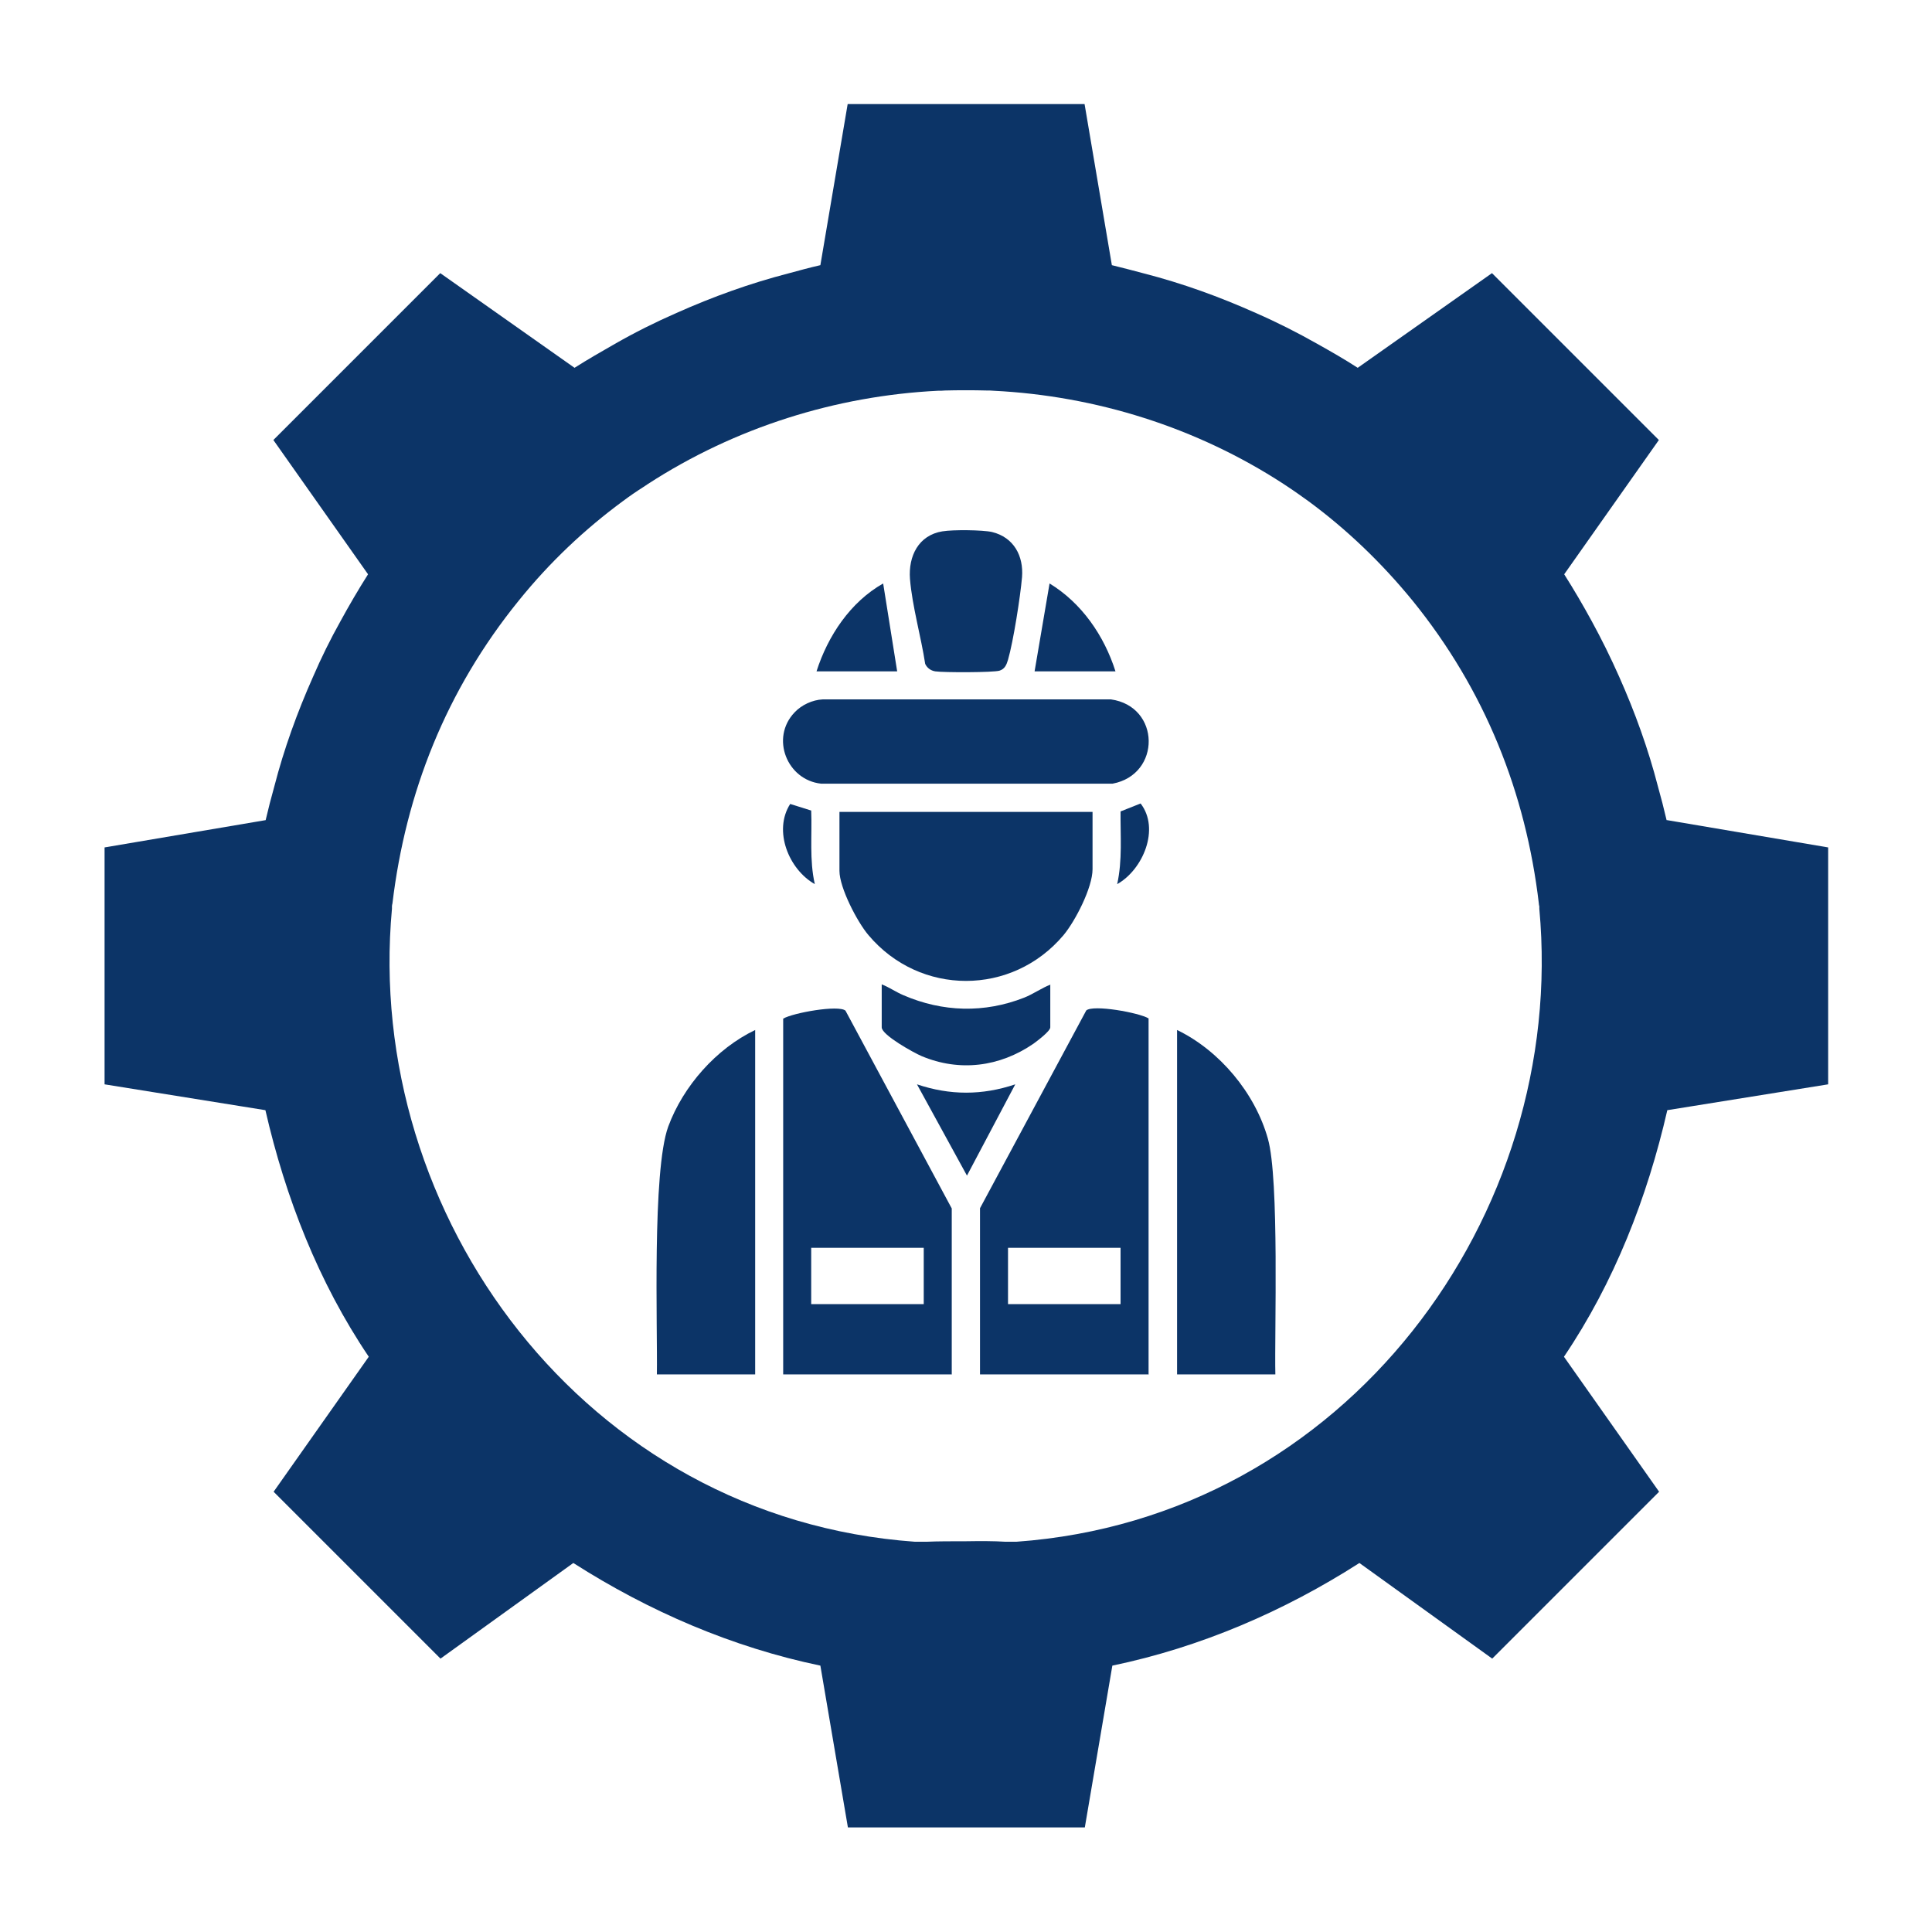
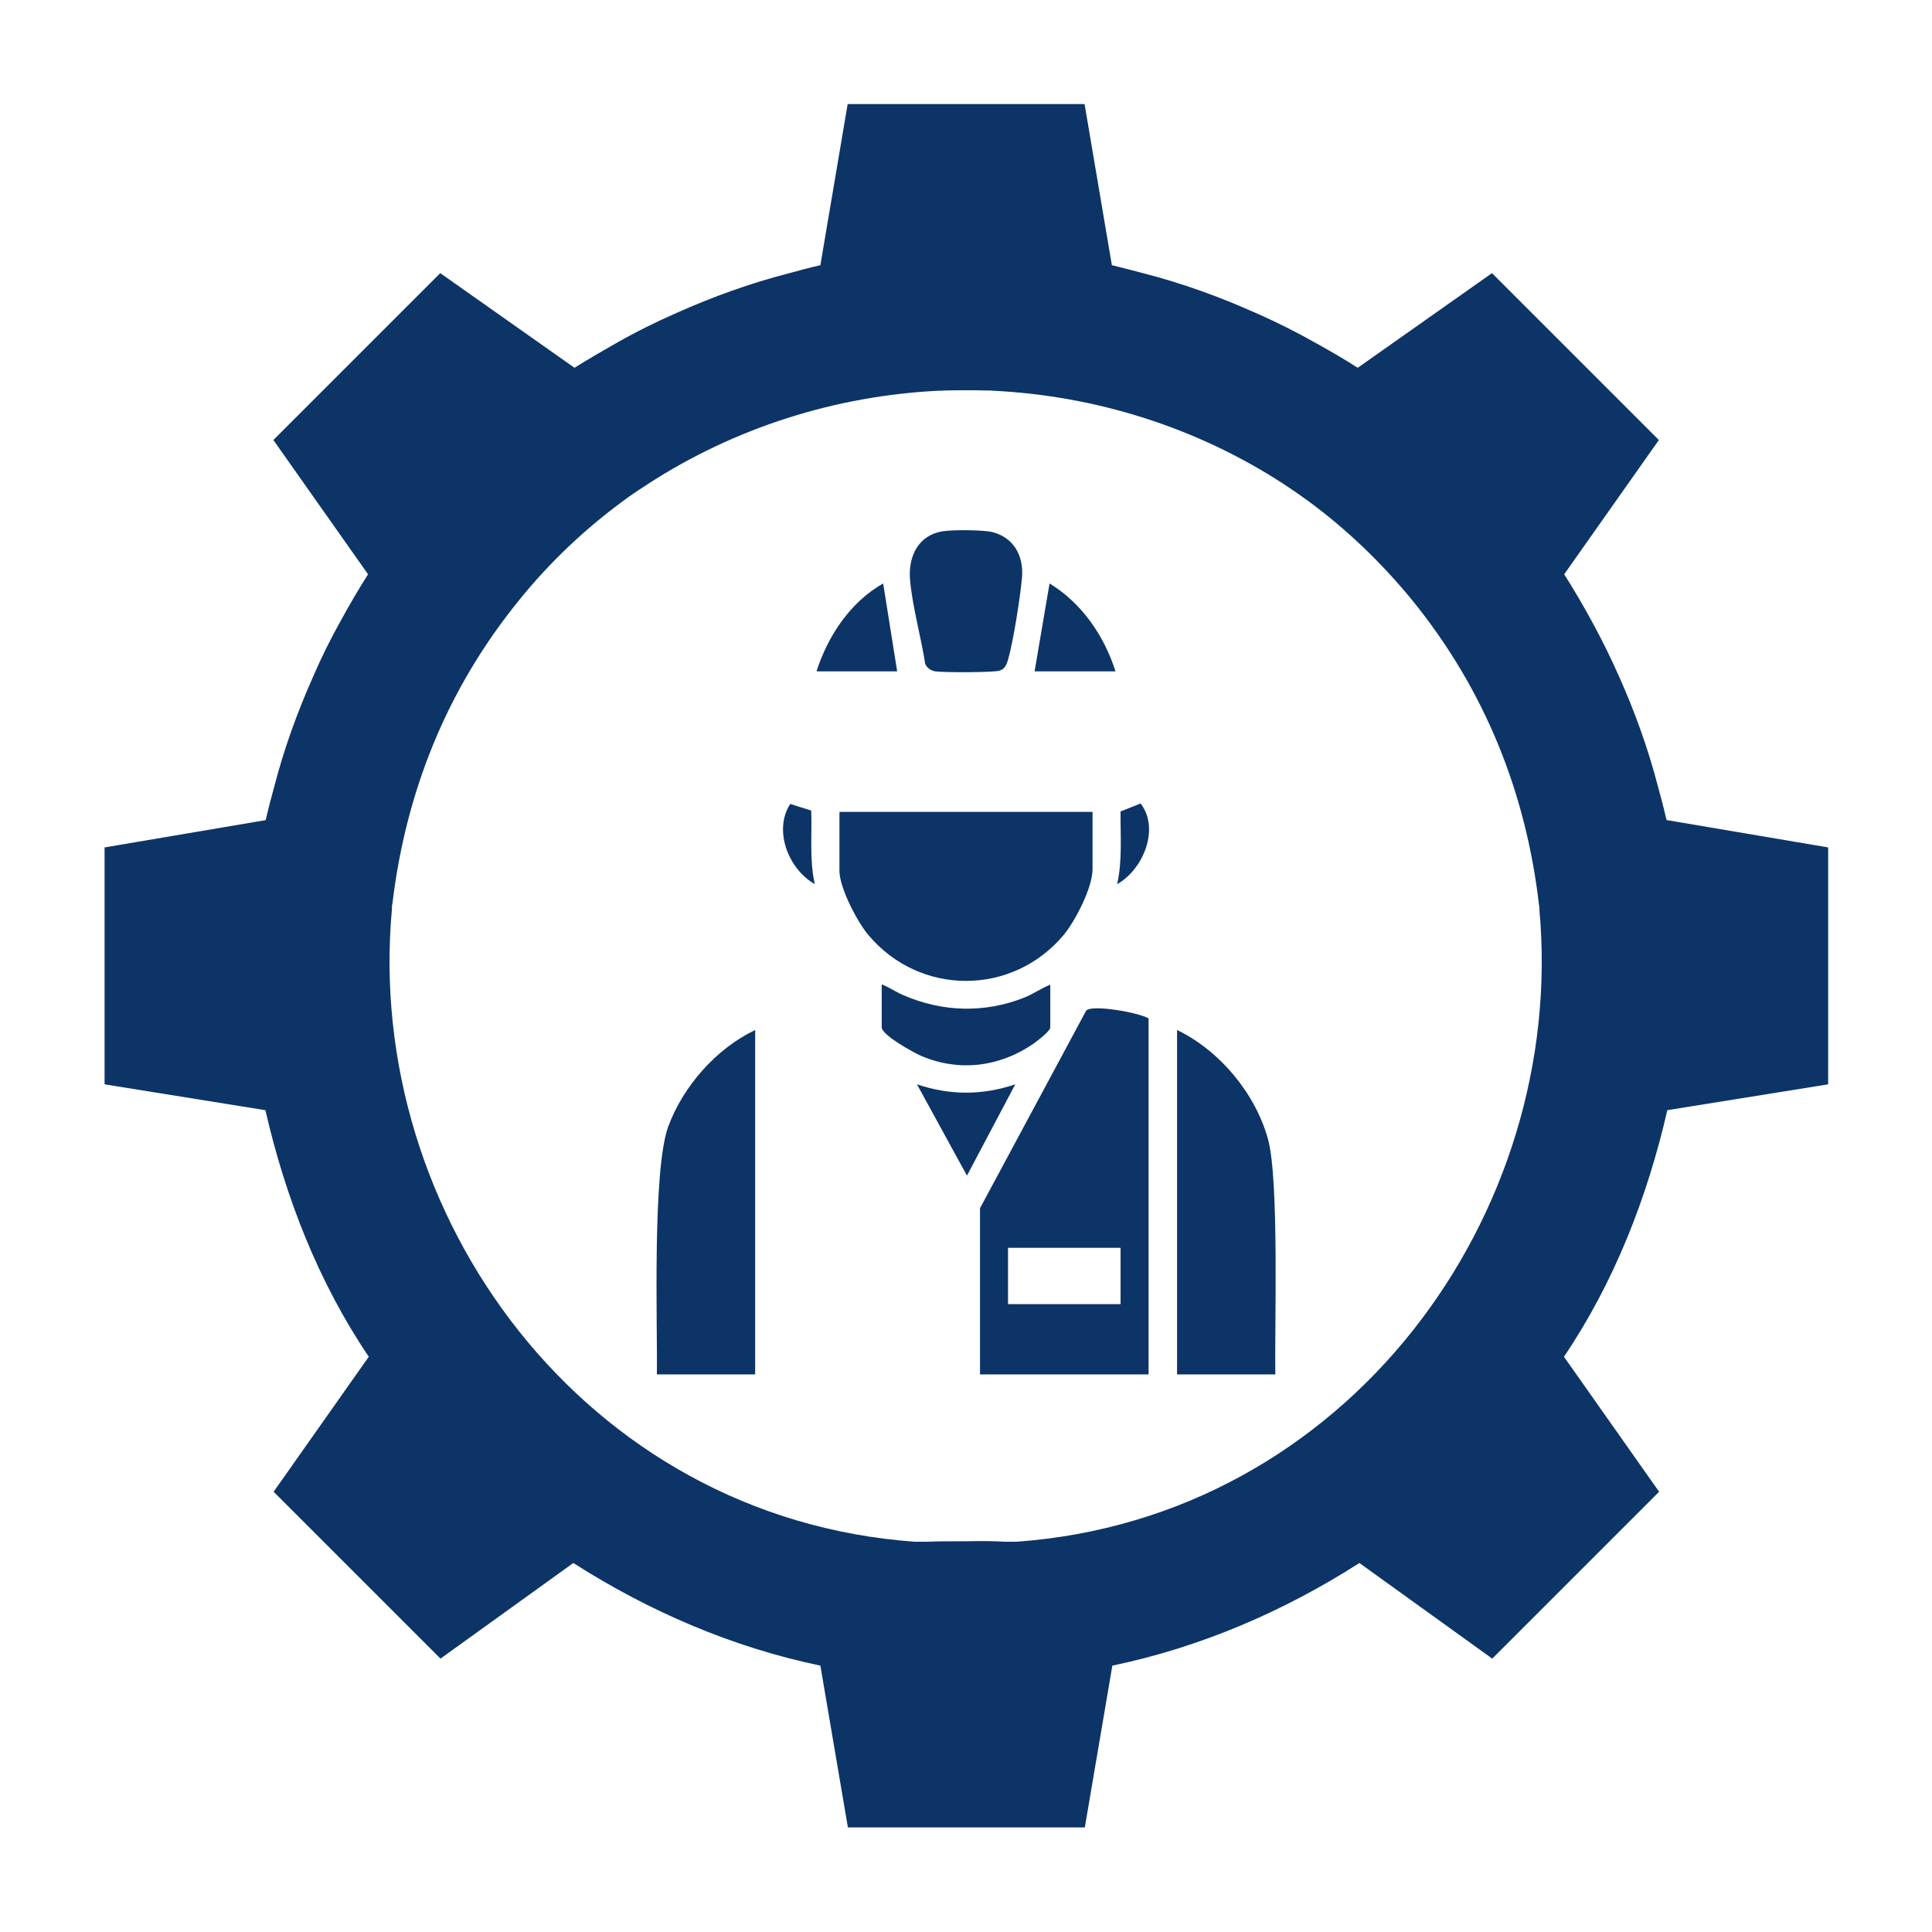
<svg xmlns="http://www.w3.org/2000/svg" id="_圖層_1" data-name="圖層 1" viewBox="0 0 80 80">
  <defs>
    <style>
      .cls-1 {
        fill: #0c3467;
      }
    </style>
  </defs>
  <path class="cls-1" d="M69.01,33.96c-.11-.47-.23-.94-.36-1.4-.4-1.55-.95-3.07-1.6-4.53-.35-.79-.73-1.56-1.14-2.31-.36-.66-.74-1.31-1.14-1.94l3.92-5.56-6.91-6.91-5.56,3.92c-.54-.35-1.1-.67-1.67-.99-.83-.47-1.68-.9-2.55-1.28-1.5-.67-3.04-1.23-4.64-1.64-.44-.12-.88-.23-1.32-.34l-1.13-6.67h-9.81l-1.13,6.67c-.44.1-.88.22-1.32.34-1.59.41-3.14.97-4.64,1.64-.87.38-1.73.81-2.55,1.28-.56.32-1.12.64-1.67.99l-5.56-3.92-6.91,6.91,3.92,5.56c-.4.63-.78,1.28-1.14,1.94-.42.75-.8,1.52-1.14,2.31-.65,1.46-1.2,2.98-1.6,4.53-.13.46-.25.93-.36,1.4l-6.67,1.13v9.81l6.66,1.07c.83,3.62,2.2,7.13,4.28,10.21l-3.94,5.59,6.91,6.91,5.5-3.96c3.13,2,6.58,3.49,10.23,4.25l1.14,6.7h9.81l1.14-6.7c3.65-.76,7.11-2.25,10.23-4.25l5.5,3.96,6.91-6.91-3.94-5.59c2.08-3.08,3.45-6.59,4.28-10.21l6.66-1.07v-9.81l-6.67-1.13ZM42.12,63.84c-.11,0-.28,0-.5,0-.44-.03-1.03-.03-1.62-.02-.59,0-1.18,0-1.62.02-.22,0-.39,0-.5,0-13.67-.98-22.82-13.53-21.65-26.21,0-.03,0-.07,0-.1,0-.04.01-.08.02-.12.55-4.58,2.22-8.83,5.23-12.54,1.29-1.6,2.74-2.96,4.3-4.11.28-.21.57-.41.87-.6.06-.04.12-.08.18-.12,3.61-2.34,7.78-3.65,12.01-3.86.1,0,.2,0,.29-.01.29-.01.57-.01.86-.01.29,0,.57,0,.86.01.1,0,.2,0,.29.01,4.23.21,8.4,1.51,12.01,3.86.06.04.12.08.18.12.29.19.58.4.86.6,1.56,1.15,3,2.52,4.3,4.11,3.01,3.71,4.69,7.97,5.23,12.54,0,.04.01.08.02.12,0,.03,0,.07,0,.1,1.17,12.68-7.98,25.23-21.65,26.21Z" />
  <g>
-     <path class="cls-1" d="M39.42,56.91h-6.99v-14.73c.4-.24,2.3-.58,2.58-.33l4.4,8.19v6.88ZM38.25,51.67h-4.66v2.33h4.66v-2.33Z" />
    <path class="cls-1" d="M47.57,56.91h-6.99v-6.88l4.4-8.19c.29-.25,2.18.09,2.58.33v14.73ZM46.4,51.67h-4.66v2.33h4.66v-2.33Z" />
    <path class="cls-1" d="M45.24,33.63v2.36c0,.76-.71,2.14-1.2,2.73-2.13,2.53-5.95,2.53-8.08,0-.46-.54-1.2-1.96-1.2-2.66v-2.44h10.48Z" />
-     <path class="cls-1" d="M32.9,29.5c.29-.31.74-.52,1.17-.54h11.93c2.06.29,2.09,3.11.07,3.49h-12.07c-1.41-.15-2.11-1.89-1.1-2.95Z" />
    <path class="cls-1" d="M52.81,56.91h-4.07v-14.26c1.76.85,3.23,2.61,3.76,4.5.48,1.68.27,8.03.31,9.77Z" />
    <path class="cls-1" d="M31.27,42.65v14.26h-4.07c.03-1.92-.2-8.42.47-10.26.62-1.68,1.99-3.23,3.6-4Z" />
    <path class="cls-1" d="M39.04,22c.4-.07,1.65-.06,2.04.03.9.22,1.31.99,1.24,1.87-.07.81-.36,2.66-.58,3.42-.06.2-.13.38-.35.45-.25.08-2.33.08-2.66.03-.19-.03-.34-.14-.42-.31-.17-1.12-.54-2.4-.63-3.52-.07-.94.35-1.81,1.35-1.97Z" />
    <path class="cls-1" d="M43.49,40.76v1.78c0,.16-.55.57-.7.68-1.4.96-3.06,1.17-4.63.51-.31-.13-1.65-.87-1.65-1.19v-1.78c.31.12.59.32.9.45,1.62.7,3.35.75,5,.1.38-.15.72-.4,1.09-.54Z" />
    <path class="cls-1" d="M46.19,27.8h-3.35l.62-3.64c1.33.81,2.26,2.16,2.73,3.64Z" />
    <path class="cls-1" d="M37.16,27.8h-3.35c.47-1.47,1.4-2.87,2.76-3.64l.58,3.64Z" />
    <path class="cls-1" d="M42.04,44.9l-2,3.78-2.07-3.78c1.37.46,2.7.46,4.07,0Z" />
    <path class="cls-1" d="M33.59,33.56c.04,1.02-.08,2.05.15,3.05-1.08-.61-1.73-2.21-1.02-3.32l.86.27Z" />
    <path class="cls-1" d="M46.26,36.61c.22-.99.13-2,.14-3.01l.83-.33c.81,1.05.1,2.74-.97,3.34Z" />
  </g>
</svg>